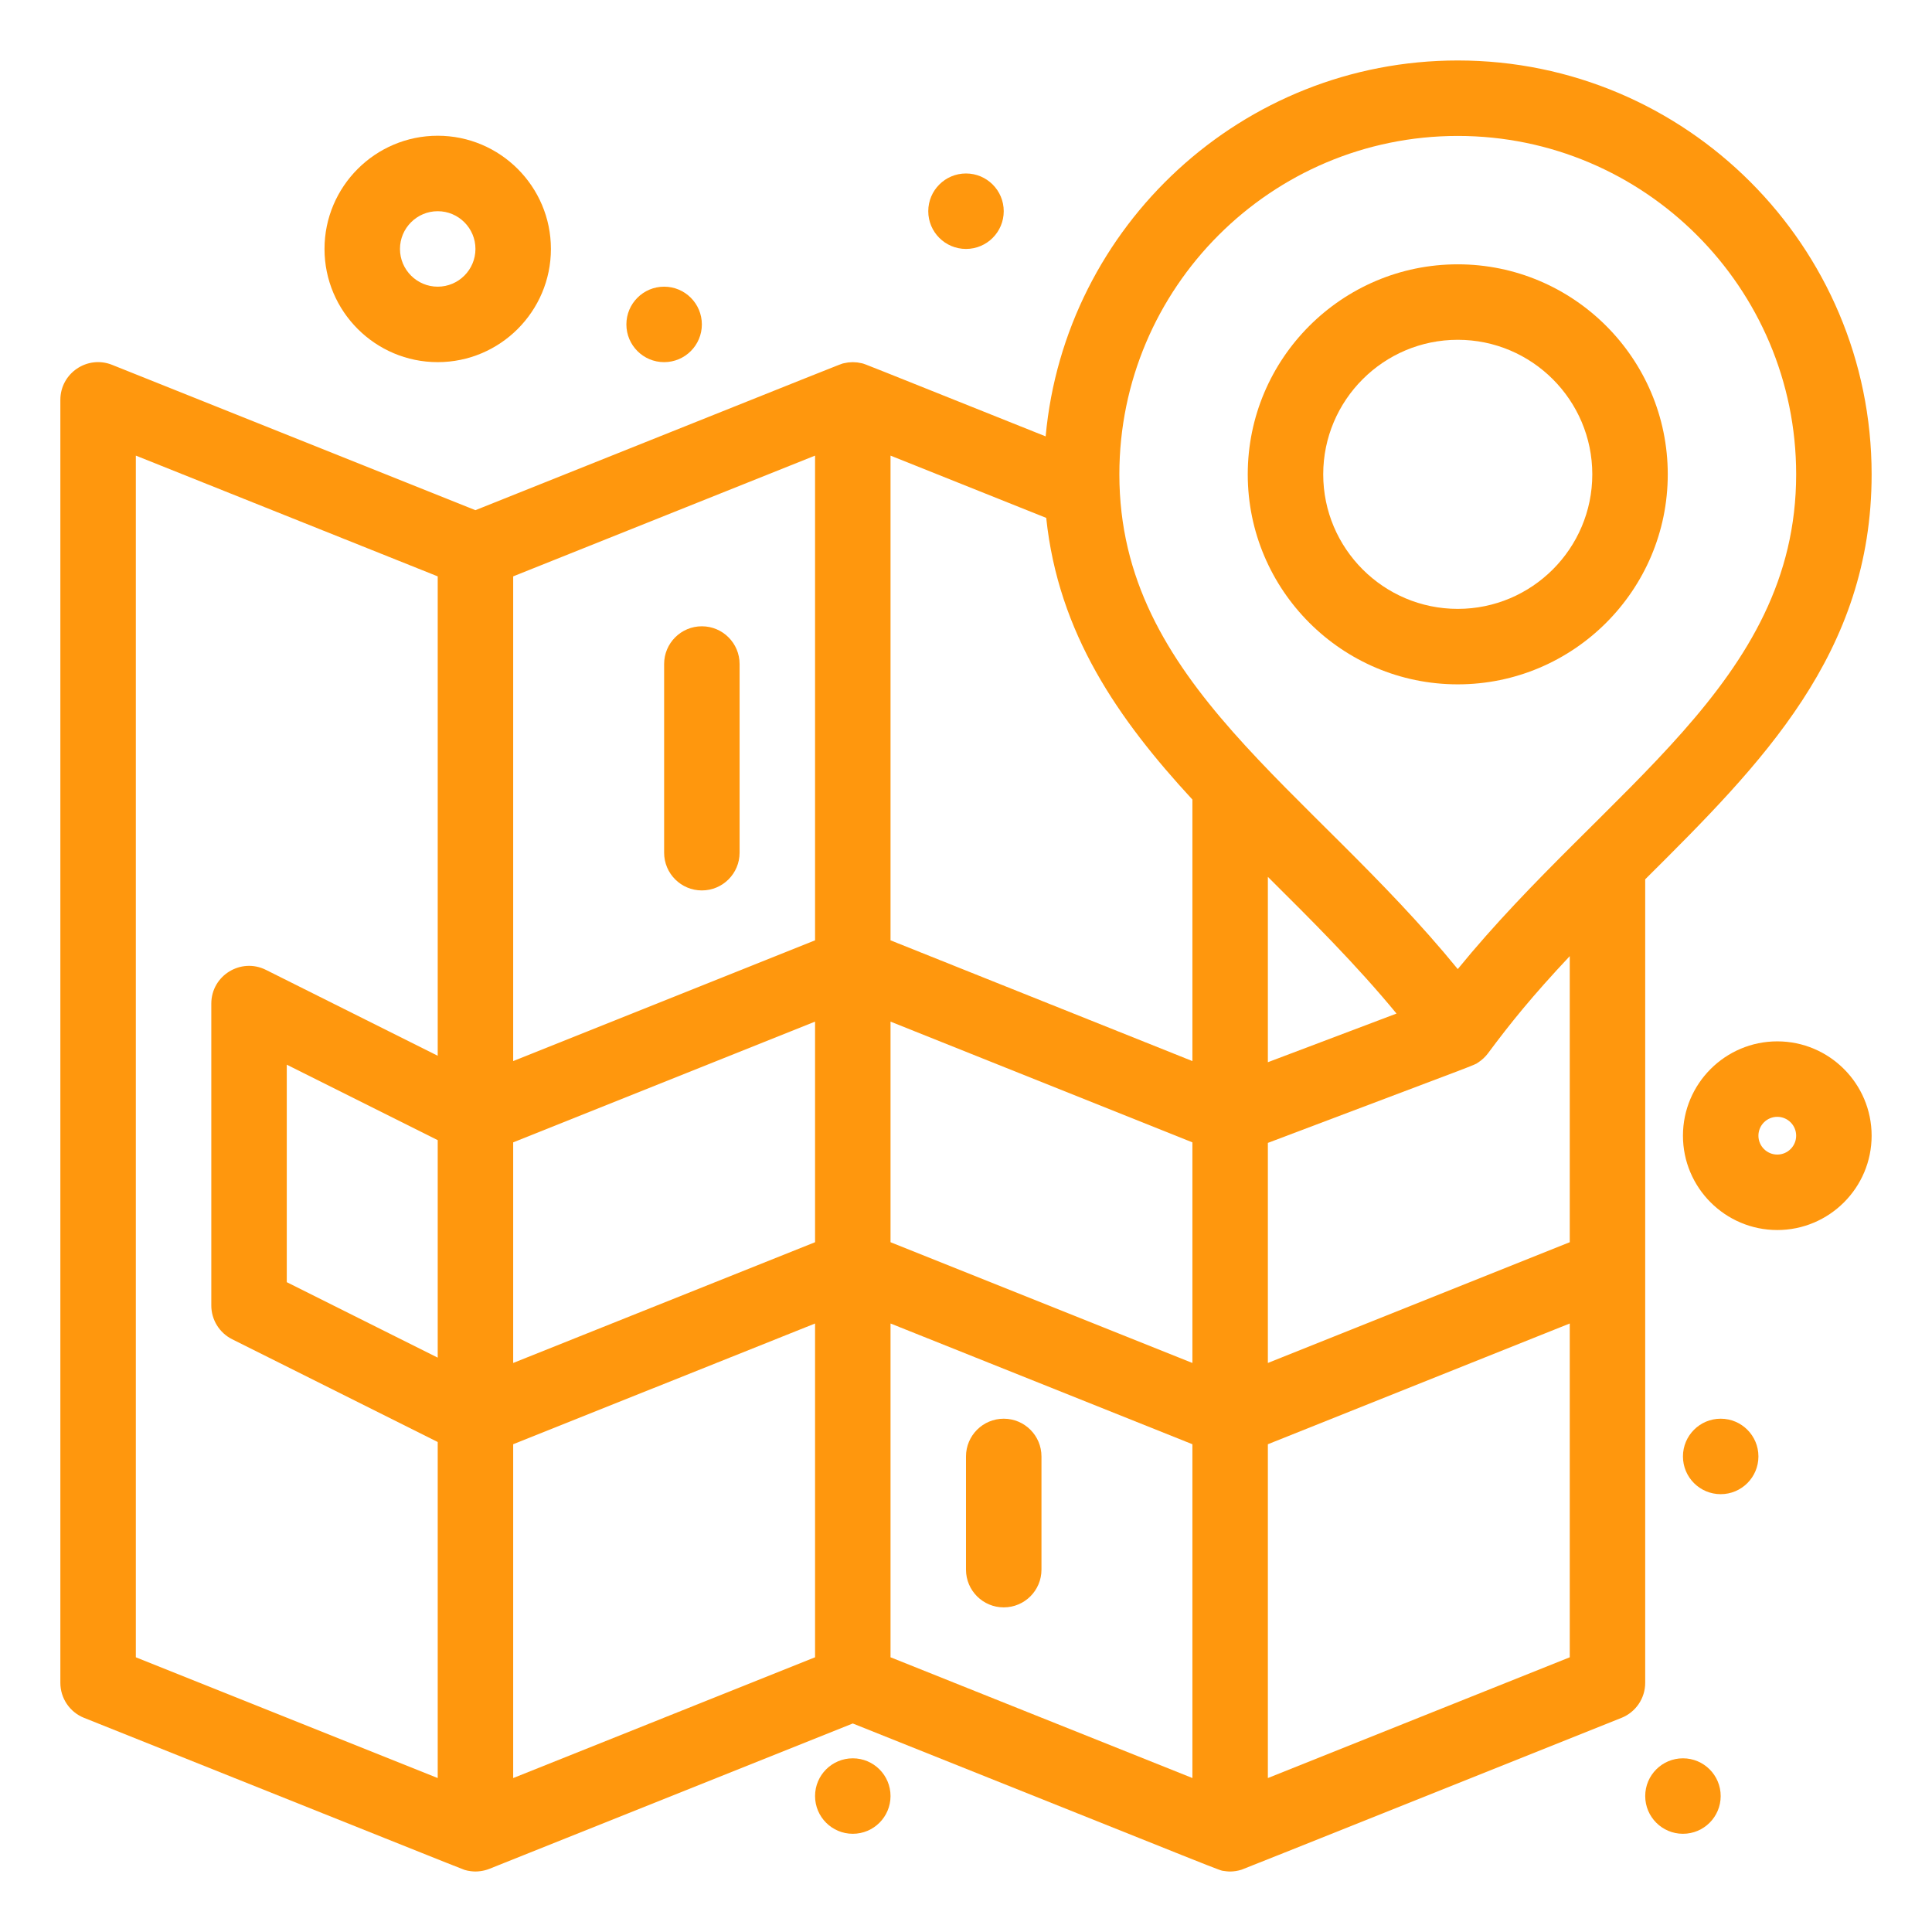
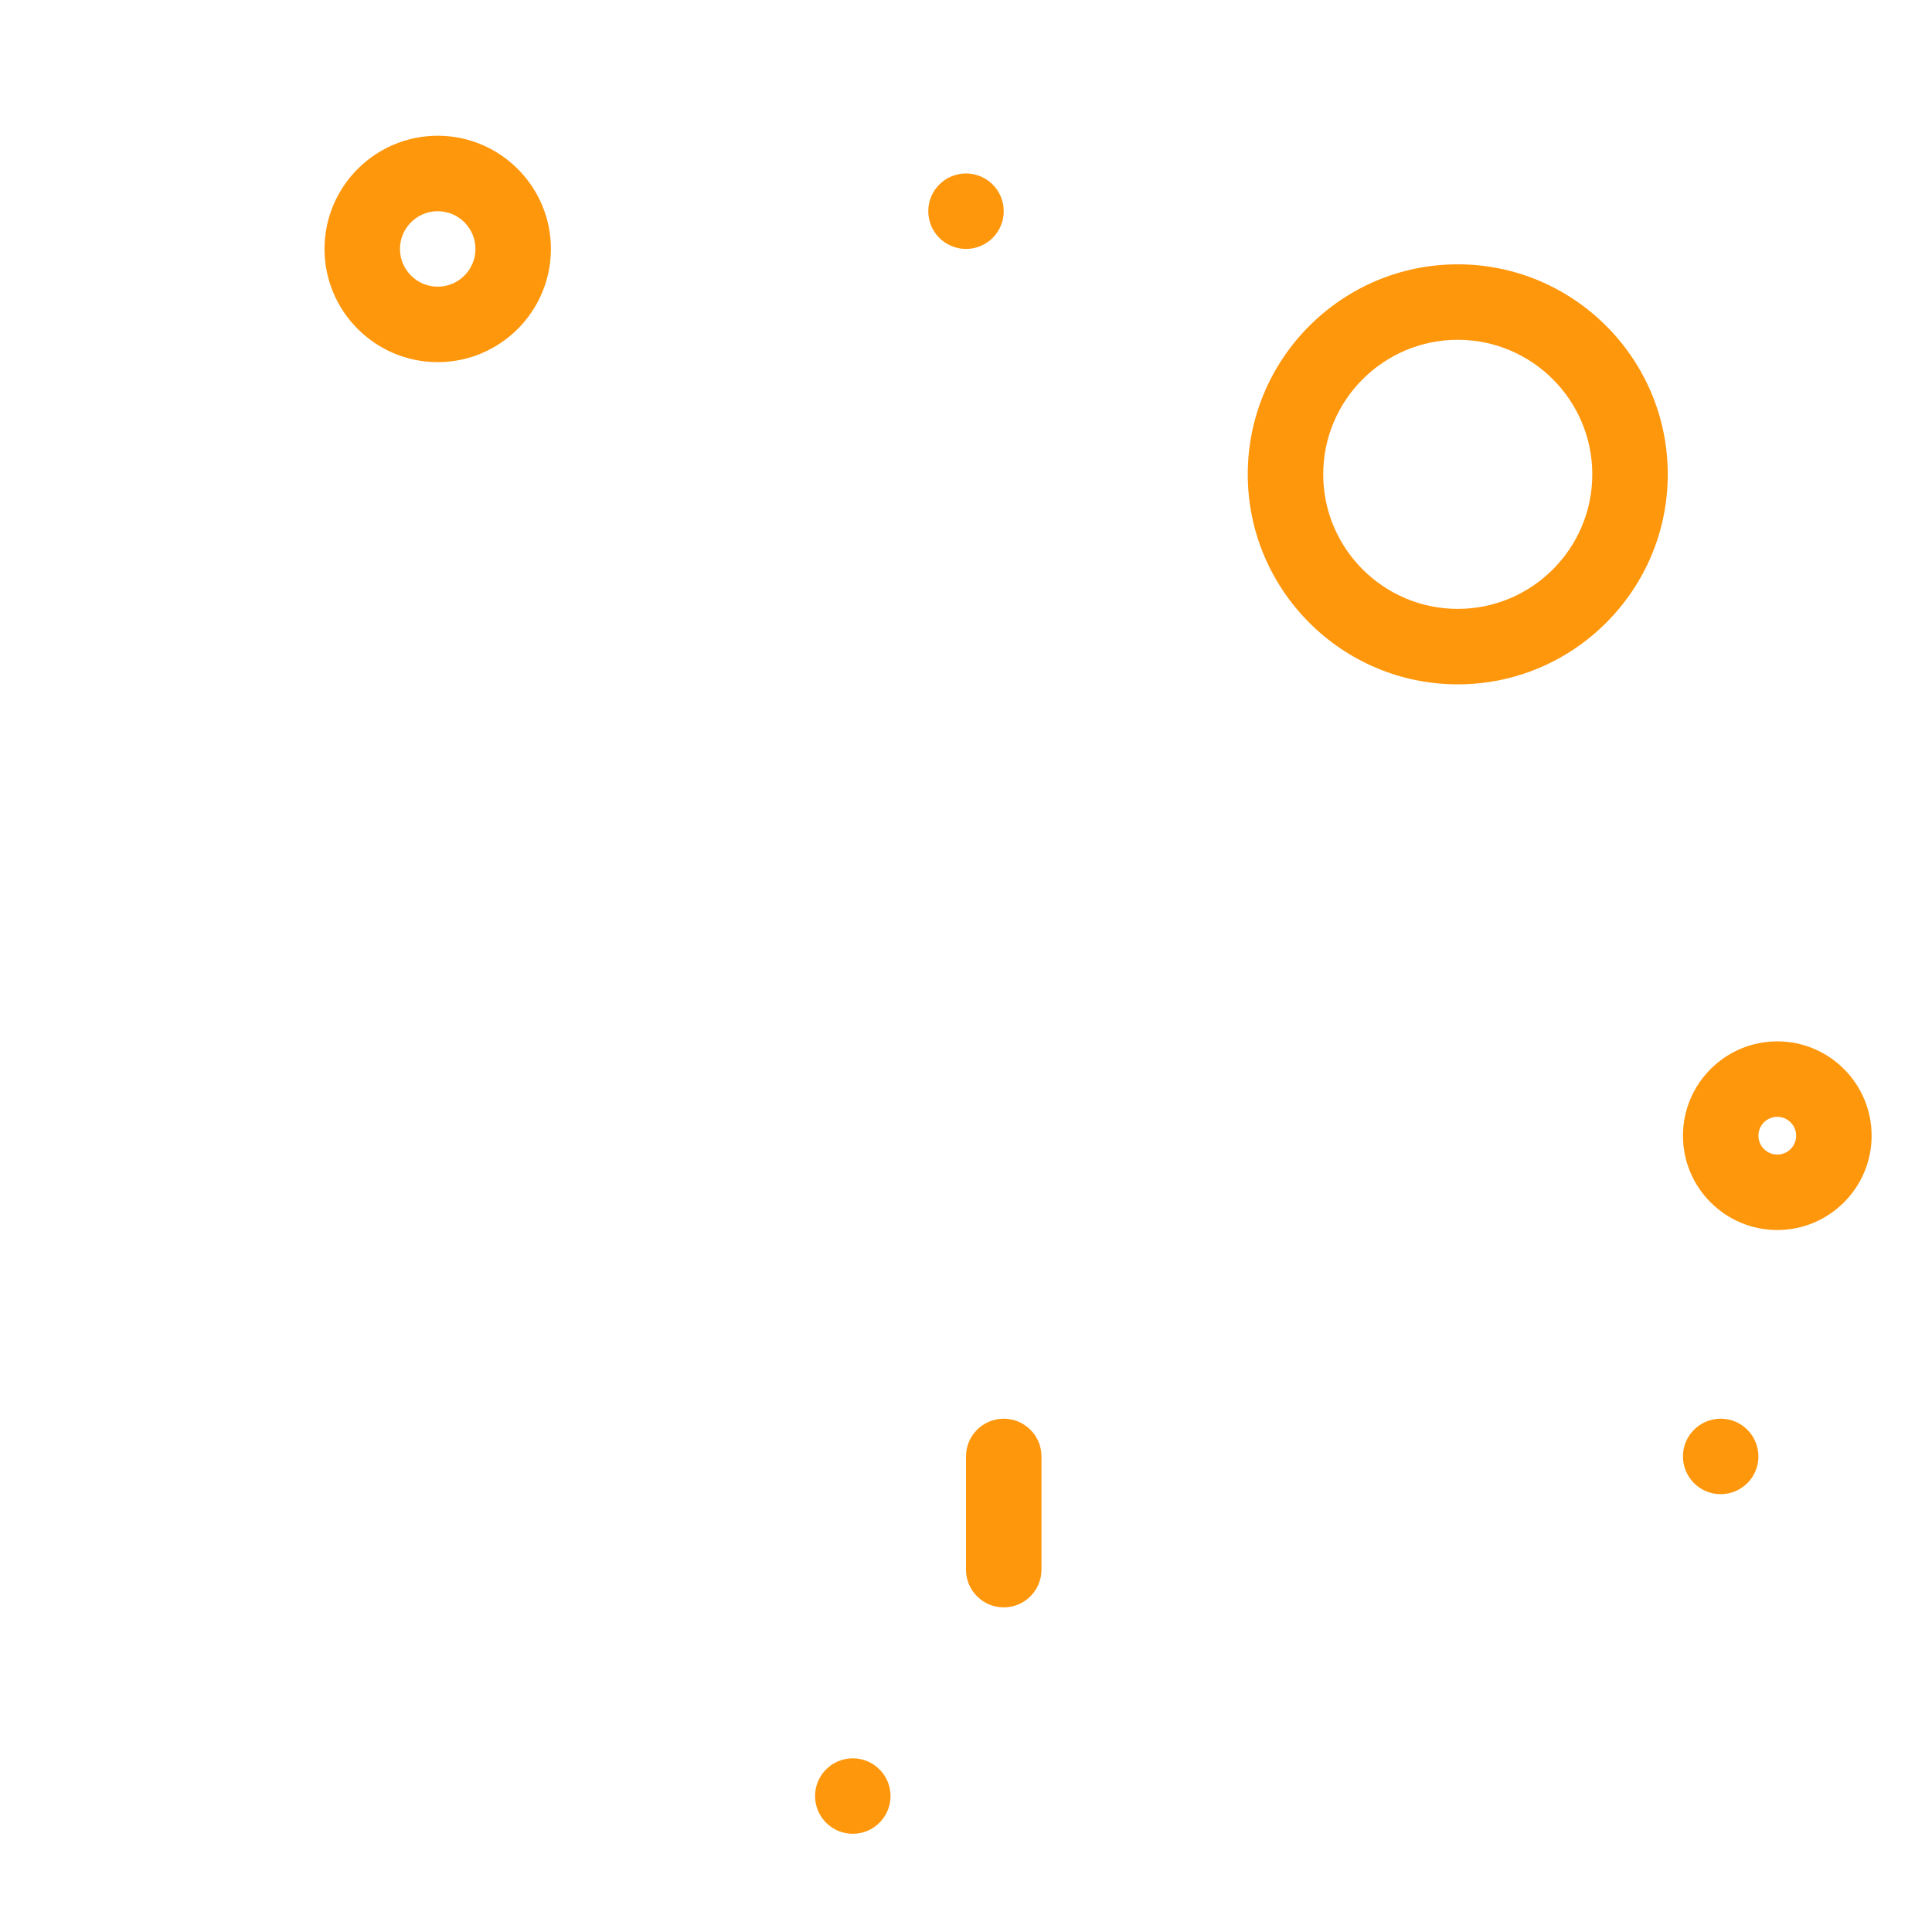
<svg xmlns="http://www.w3.org/2000/svg" id="Layer_1" enable-background="new 0 0 512 512" height="100" viewBox="0 0 512 512" width="100" fill="#FF970D">
  <g id="_x34_64_x2C__City_x2C__map_x2C__mark_x2C__navigate_x2C__plan">
    <g>
      <path d="m386.322 181.358c30.688 0 55.653-24.971 55.653-55.655 0-30.688-24.966-55.655-55.653-55.655-30.689 0-55.655 24.966-55.655 55.655 0 30.684 24.966 55.655 55.655 55.655zm0-91.309c19.658 0 35.653 15.992 35.653 35.655 0 19.658-15.995 35.654-35.653 35.654s-35.654-15.996-35.654-35.654c0-19.663 15.996-35.655 35.654-35.655z" />
-       <path d="m436 233.019c30.894-30.723 60-59.805 60-107.315 0-60.479-49.199-109.678-109.678-109.678-57.086 0-104.117 43.838-109.215 99.62-49.595-19.829-47.646-19.111-48.707-19.375-.22-.054-1.006-.195-1.196-.22-.205-.024-1.011-.073-1.206-.073s-.996.049-1.206.073c-.186.024-.967.166-1.196.22-1.084.269 4.097-1.738-97.598 38.931l-96.284-38.512c-6.558-2.627-13.716 2.207-13.716 9.282v340c0 4.087 2.49 7.765 6.289 9.282 78.369 31.338 100.254 40.127 100.84 40.293.532.161 1.025.254 1.563.327.972.127 1.65.127 2.622 0 .771-.107 1.543-.273 2.402-.62l96.285-38.511c103.169 41.245 96.763 38.823 98.394 39.087.991.161 1.709.142 1.606.142.908 0 2.065-.166 3.022-.479.718-.229 65.563-26.191 100.693-40.239 3.794-1.519 6.284-5.195 6.284-9.282.002-11.232.002-201.596.002-212.953zm-320.002 69.133v57.637l-40-20v-57.637zm20.001.586 80-31.997v58.457l-80 32.002zm180-90.847v69.31l-80-32v-128.458l41.26 16.504c3.214 30.615 19.067 53.33 38.74 74.644zm20 69.607v-49.119c11.812 11.753 23.38 23.228 34.093 36.229zm-100 47.7v-58.457l80 31.997v58.462zm100 32.002v-58.32c58.014-21.958 54.356-20.415 55.797-21.356.986-.649 1.813-1.437 2.49-2.324 5.996-8.057 11.67-15.117 21.714-25.813v75.813zm50.323-325.175c49.448 0 89.678 40.225 89.678 89.678 0 55.42-50.337 82.886-89.678 131.113-39.375-48.267-89.68-75.702-89.68-131.113.003-49.453 40.231-89.678 89.68-89.678zm-170.323 213.175-80 32v-128.455l80-32.002zm-180.001-128.457 80 32.002v127.044l-45.527-22.762c-6.621-3.315-14.473 1.498-14.473 8.943v80c0 3.788 2.144 7.25 5.527 8.944l54.473 27.235v89.05l-80-32.002zm100.001 261.995 80-31.997v88.458l-80 32.002zm100-31.997 80 31.997v88.463l-80-32.002zm100 120.46v-88.463l80.001-31.997v88.458z" />
      <path d="m115.998 95.972c16.543 0 30-13.462 30-30 0-16.543-13.457-30-30-30s-30 13.457-30 30c0 16.538 13.457 30 30 30zm0-40c5.518 0 10 4.487 10 10s-4.482 10-10 10c-5.513 0-10-4.487-10-10s4.487-10 10-10z" />
      <path d="m471 275.971c-13.784 0-25 11.217-25 25 0 13.784 11.216 25 25 25s25-11.216 25-25c0-13.783-11.216-25-25-25zm0 30c-2.759 0-5-2.246-5-5 0-2.759 2.241-5 5-5s5 2.241 5 5c0 2.754-2.241 5-5 5z" />
-       <path d="m185.999 235.973c5.522 0 10-4.478 10-10v-50c0-5.522-4.478-10-10-10s-10 4.478-10 10v50c0 5.522 4.477 10 10 10z" />
      <path d="m265.999 375.971c-5.522 0-10 4.479-10 10v30c0 5.523 4.478 10 10 10s10-4.477 10-10v-30c0-5.523-4.478-10-10-10z" />
-       <circle cx="175.999" cy="85.972" r="10" />
      <circle cx="255.999" cy="55.972" r="10" />
      <circle cx="456" cy="385.971" r="10" />
      <circle cx="225.999" cy="475.972" r="10" />
-       <circle cx="446" cy="475.972" r="10" />
    </g>
  </g>
</svg>